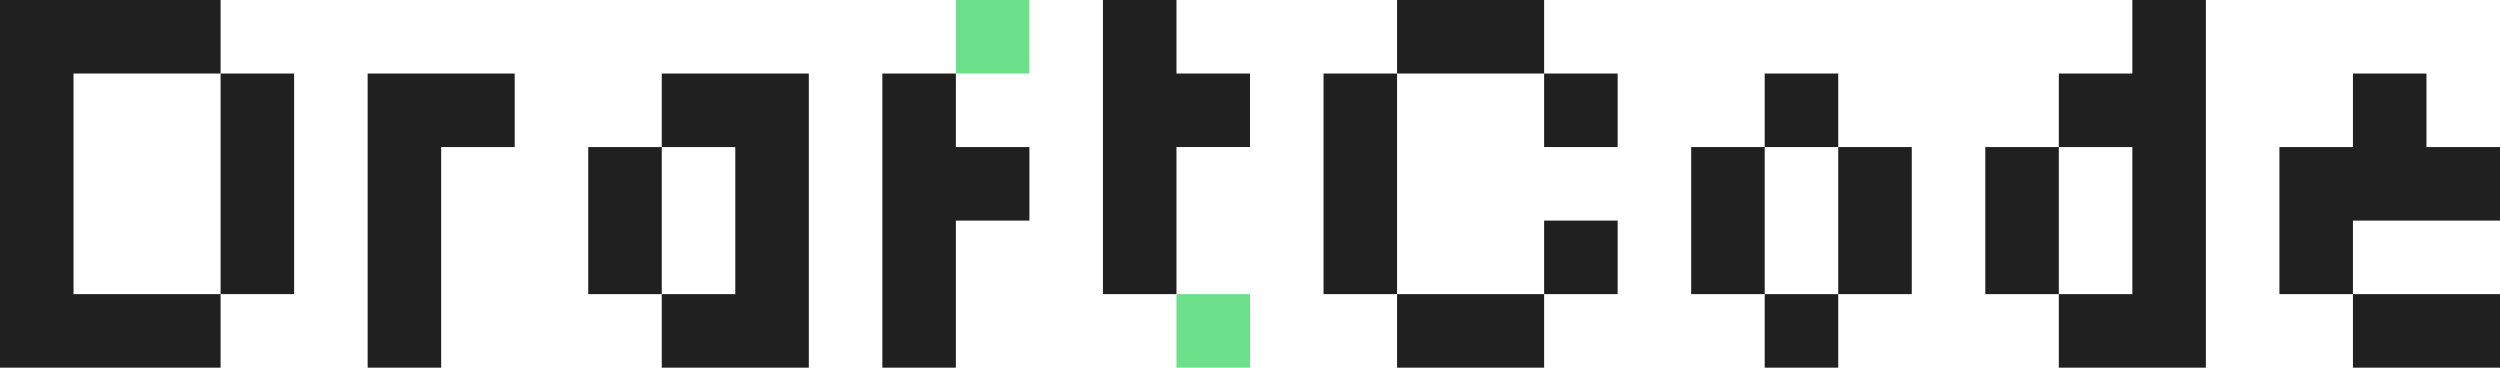
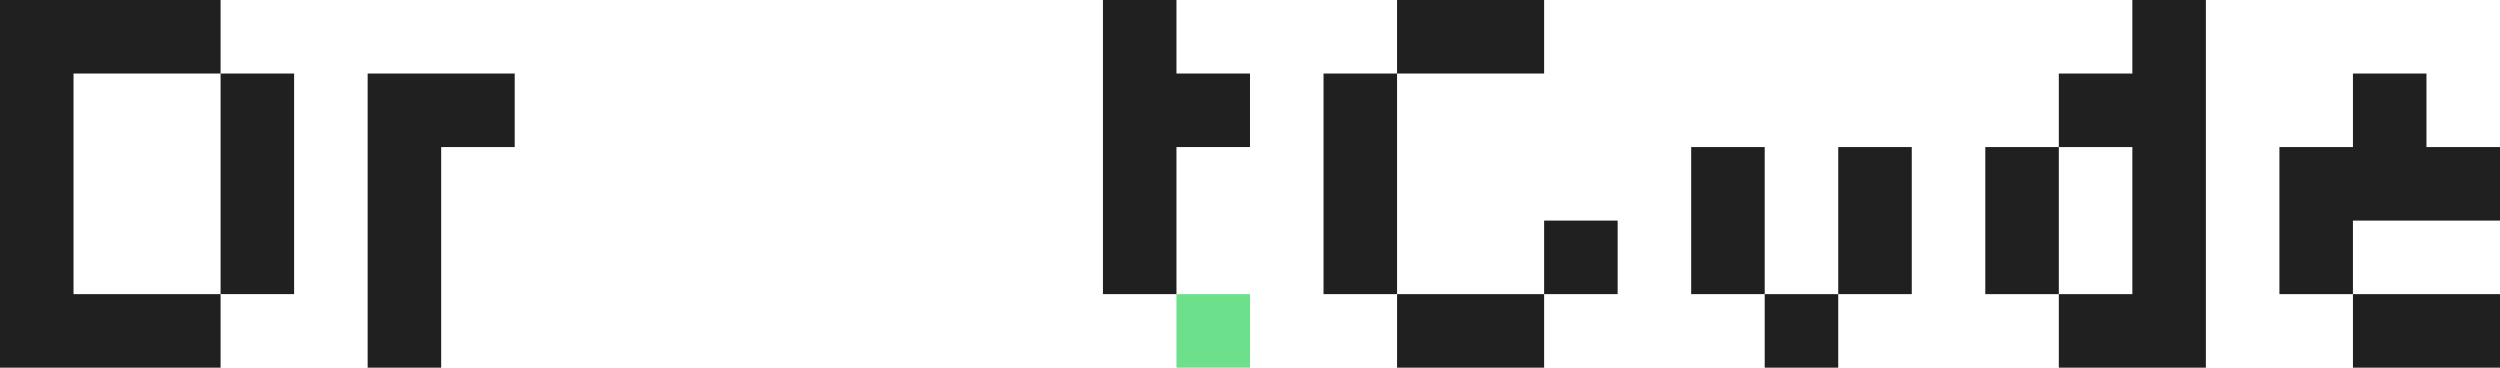
<svg xmlns="http://www.w3.org/2000/svg" xmlns:ns1="http://www.inkscape.org/namespaces/inkscape" xmlns:ns2="http://sodipodi.sourceforge.net/DTD/sodipodi-0.dtd" width="453.335" height="66.667" viewBox="0 0 453.335 66.667" version="1.1" id="svg1" ns1:export-filename="draftcode_default_dark_logo.svg" ns1:export-xdpi="96" ns1:export-ydpi="96">
  <ns2:namedview id="namedview1" pagecolor="#505050" bordercolor="#eeeeee" borderopacity="1" ns1:showpageshadow="0" ns1:pageopacity="0" ns1:pagecheckerboard="0" ns1:deskcolor="#505050" ns1:document-units="px" />
  <defs id="defs1" />
  <g ns1:label="logo" ns1:groupmode="layer" id="layer1" ns1:export-filename="draftcode_default_logo.svg" ns1:export-xdpi="96" ns1:export-ydpi="96" transform="translate(-29.333,-222.667)">
    <g id="g36" ns1:label="e" style="fill:#202020;fill-opacity:1">
      <path style="font-size:106.667px;font-family:Tiny5;-inkscape-font-specification:Tiny5;fill:#202020;fill-opacity:1" d="m 456.001,289.333 v -13.333 h 26.667 v 13.333 z" id="path28" ns1:label="2" />
      <path style="font-size:106.667px;font-family:Tiny5;-inkscape-font-specification:Tiny5;fill:#202020;fill-opacity:1" d="m 456.001,276 h -13.333 v -26.667 h 13.333 V 236 H 469.334 v 13.333 h 13.333 v 13.333 h -26.667 z" id="path27" ns1:label="1" />
    </g>
    <g id="g34" ns1:label="o" style="fill:#202020;fill-opacity:1">
      <path style="font-size:106.667px;font-family:Tiny5;-inkscape-font-specification:Tiny5;fill:#202020;fill-opacity:1" d="m 362.667,276 v 13.333 h -13.333 v -13.333 z" id="path25" ns1:label="4" />
      <path style="font-size:106.667px;font-family:Tiny5;-inkscape-font-specification:Tiny5;fill:#202020;fill-opacity:1" d="m 376,276 h -13.333 v -26.667 h 13.333 z" id="path24" ns1:label="3" />
      <path style="font-size:106.667px;font-family:Tiny5;-inkscape-font-specification:Tiny5;fill:#202020;fill-opacity:1" d="m 349.334,276 h -13.333 v -26.667 h 13.333 z" id="path23" ns1:label="2" />
-       <path style="font-size:106.667px;font-family:Tiny5;-inkscape-font-specification:Tiny5;fill:#202020;fill-opacity:1" d="m 349.334,249.333 v -13.333 h 13.333 v 13.333 z" id="path22" ns1:label="1" />
    </g>
    <g id="g35" ns1:label="d" style="fill:#202020;fill-opacity:1">
      <path style="font-size:106.667px;font-family:Tiny5;-inkscape-font-specification:Tiny5;fill:#202020;fill-opacity:1" d="m 402.667,289.333 v -13.333 h -13.333 v -26.667 h 13.333 v 26.667 h 13.333 v -26.667 h -13.333 v -13.333 h 13.333 v -13.333 h 13.333 v 66.667 z" id="path26" ns1:label="1" />
    </g>
    <g id="g33" ns1:label="c" style="fill:#202020;fill-opacity:1">
      <path style="font-size:106.667px;font-family:Tiny5;-inkscape-font-specification:Tiny5;fill:#202020;fill-opacity:1" d="m 309.334,276 v 13.333 h -26.667 v -13.333 z" id="path21" ns1:label="5" />
      <path style="font-size:106.667px;font-family:Tiny5;-inkscape-font-specification:Tiny5;fill:#202020;fill-opacity:1" d="m 322.667,276 h -13.333 v -13.333 h 13.333 z" id="path20" ns1:label="4" />
-       <path style="font-size:106.667px;font-family:Tiny5;-inkscape-font-specification:Tiny5;fill:#202020;fill-opacity:1" d="m 309.334,249.333 v -13.333 h 13.333 v 13.333 z" id="path19" ns1:label="3" />
      <path style="font-size:106.667px;font-family:Tiny5;-inkscape-font-specification:Tiny5;fill:#202020;fill-opacity:1" d="m 282.667,276 h -13.333 v -40 h 13.333 z" id="path18" ns1:label="2" />
      <path style="font-size:106.667px;font-family:Tiny5;-inkscape-font-specification:Tiny5;fill:#202020;fill-opacity:1" d="m 282.667,236 v -13.333 h 26.667 v 13.333 z" id="path17" ns1:label="1" />
    </g>
    <g id="g32" ns1:label="t">
      <path style="font-size:106.667px;font-family:Tiny5;-inkscape-font-specification:Tiny5;fill:#6ce08b;fill-opacity:1" d="M 242.667,289.333 V 276 H 256 v 13.333 z" id="path16" ns1:label="2" />
      <path style="font-size:106.667px;font-family:Tiny5;-inkscape-font-specification:Tiny5;fill:#202020;fill-opacity:1" d="m 242.667,276 h -13.333 v -53.334 h 13.333 v 13.333 H 256 v 13.333 h -13.333 z" id="path15" ns1:label="1" />
    </g>
    <g id="g31" ns1:label="f">
-       <path style="font-size:106.667px;font-family:Tiny5;-inkscape-font-specification:Tiny5;fill:#202020;fill-opacity:1" d="m 202.667,289.333 h -13.333 v -53.334 h 13.333 v 13.333 h 13.333 v 13.333 H 202.667 Z" id="path14" ns1:label="2" />
-       <path style="font-size:106.667px;font-family:Tiny5;-inkscape-font-specification:Tiny5;fill:#6ce08b;fill-opacity:1" d="m 202.667,236 v -13.333 h 13.333 v 13.333 z" id="path13" ns1:label="1" />
-     </g>
+       </g>
    <g id="g30" ns1:label="a" style="fill:#202020;fill-opacity:1">
-       <path style="font-size:106.667px;font-family:Tiny5;-inkscape-font-specification:Tiny5;fill:#202020;fill-opacity:1" d="m 149.333,289.333 v -13.333 h -13.333 v -26.667 h 13.333 v 26.667 h 13.333 v -26.667 h -13.333 v -13.333 h 26.667 v 53.334 z" id="path12" ns1:label="1" />
-     </g>
+       </g>
    <g id="g29" ns1:label="r" style="fill:#202020;fill-opacity:1">
      <path style="font-size:106.667px;font-family:Tiny5;-inkscape-font-specification:Tiny5;fill:#202020;fill-opacity:1" d="M 109.333,289.333 H 96 v -53.334 h 26.667 v 13.333 h -13.333 z" id="path11" ns1:label="1" />
    </g>
    <g id="g28" ns1:label="d" style="fill:#202020;fill-opacity:1">
      <path style="font-size:106.667px;font-family:Tiny5;-inkscape-font-specification:Tiny5;fill:#202020;fill-opacity:1" d="M 82.666,276 H 69.333 v -40 h 13.333 z" id="path10" ns1:label="2" />
      <path style="font-size:106.667px;font-family:Tiny5;-inkscape-font-specification:Tiny5;fill:#202020;fill-opacity:1" d="m 42.666,276 h 26.667 v 13.333 H 29.333 v -66.667 h 40 v 13.333 h -26.667 z" id="text1" ns1:label="1" />
    </g>
  </g>
</svg>